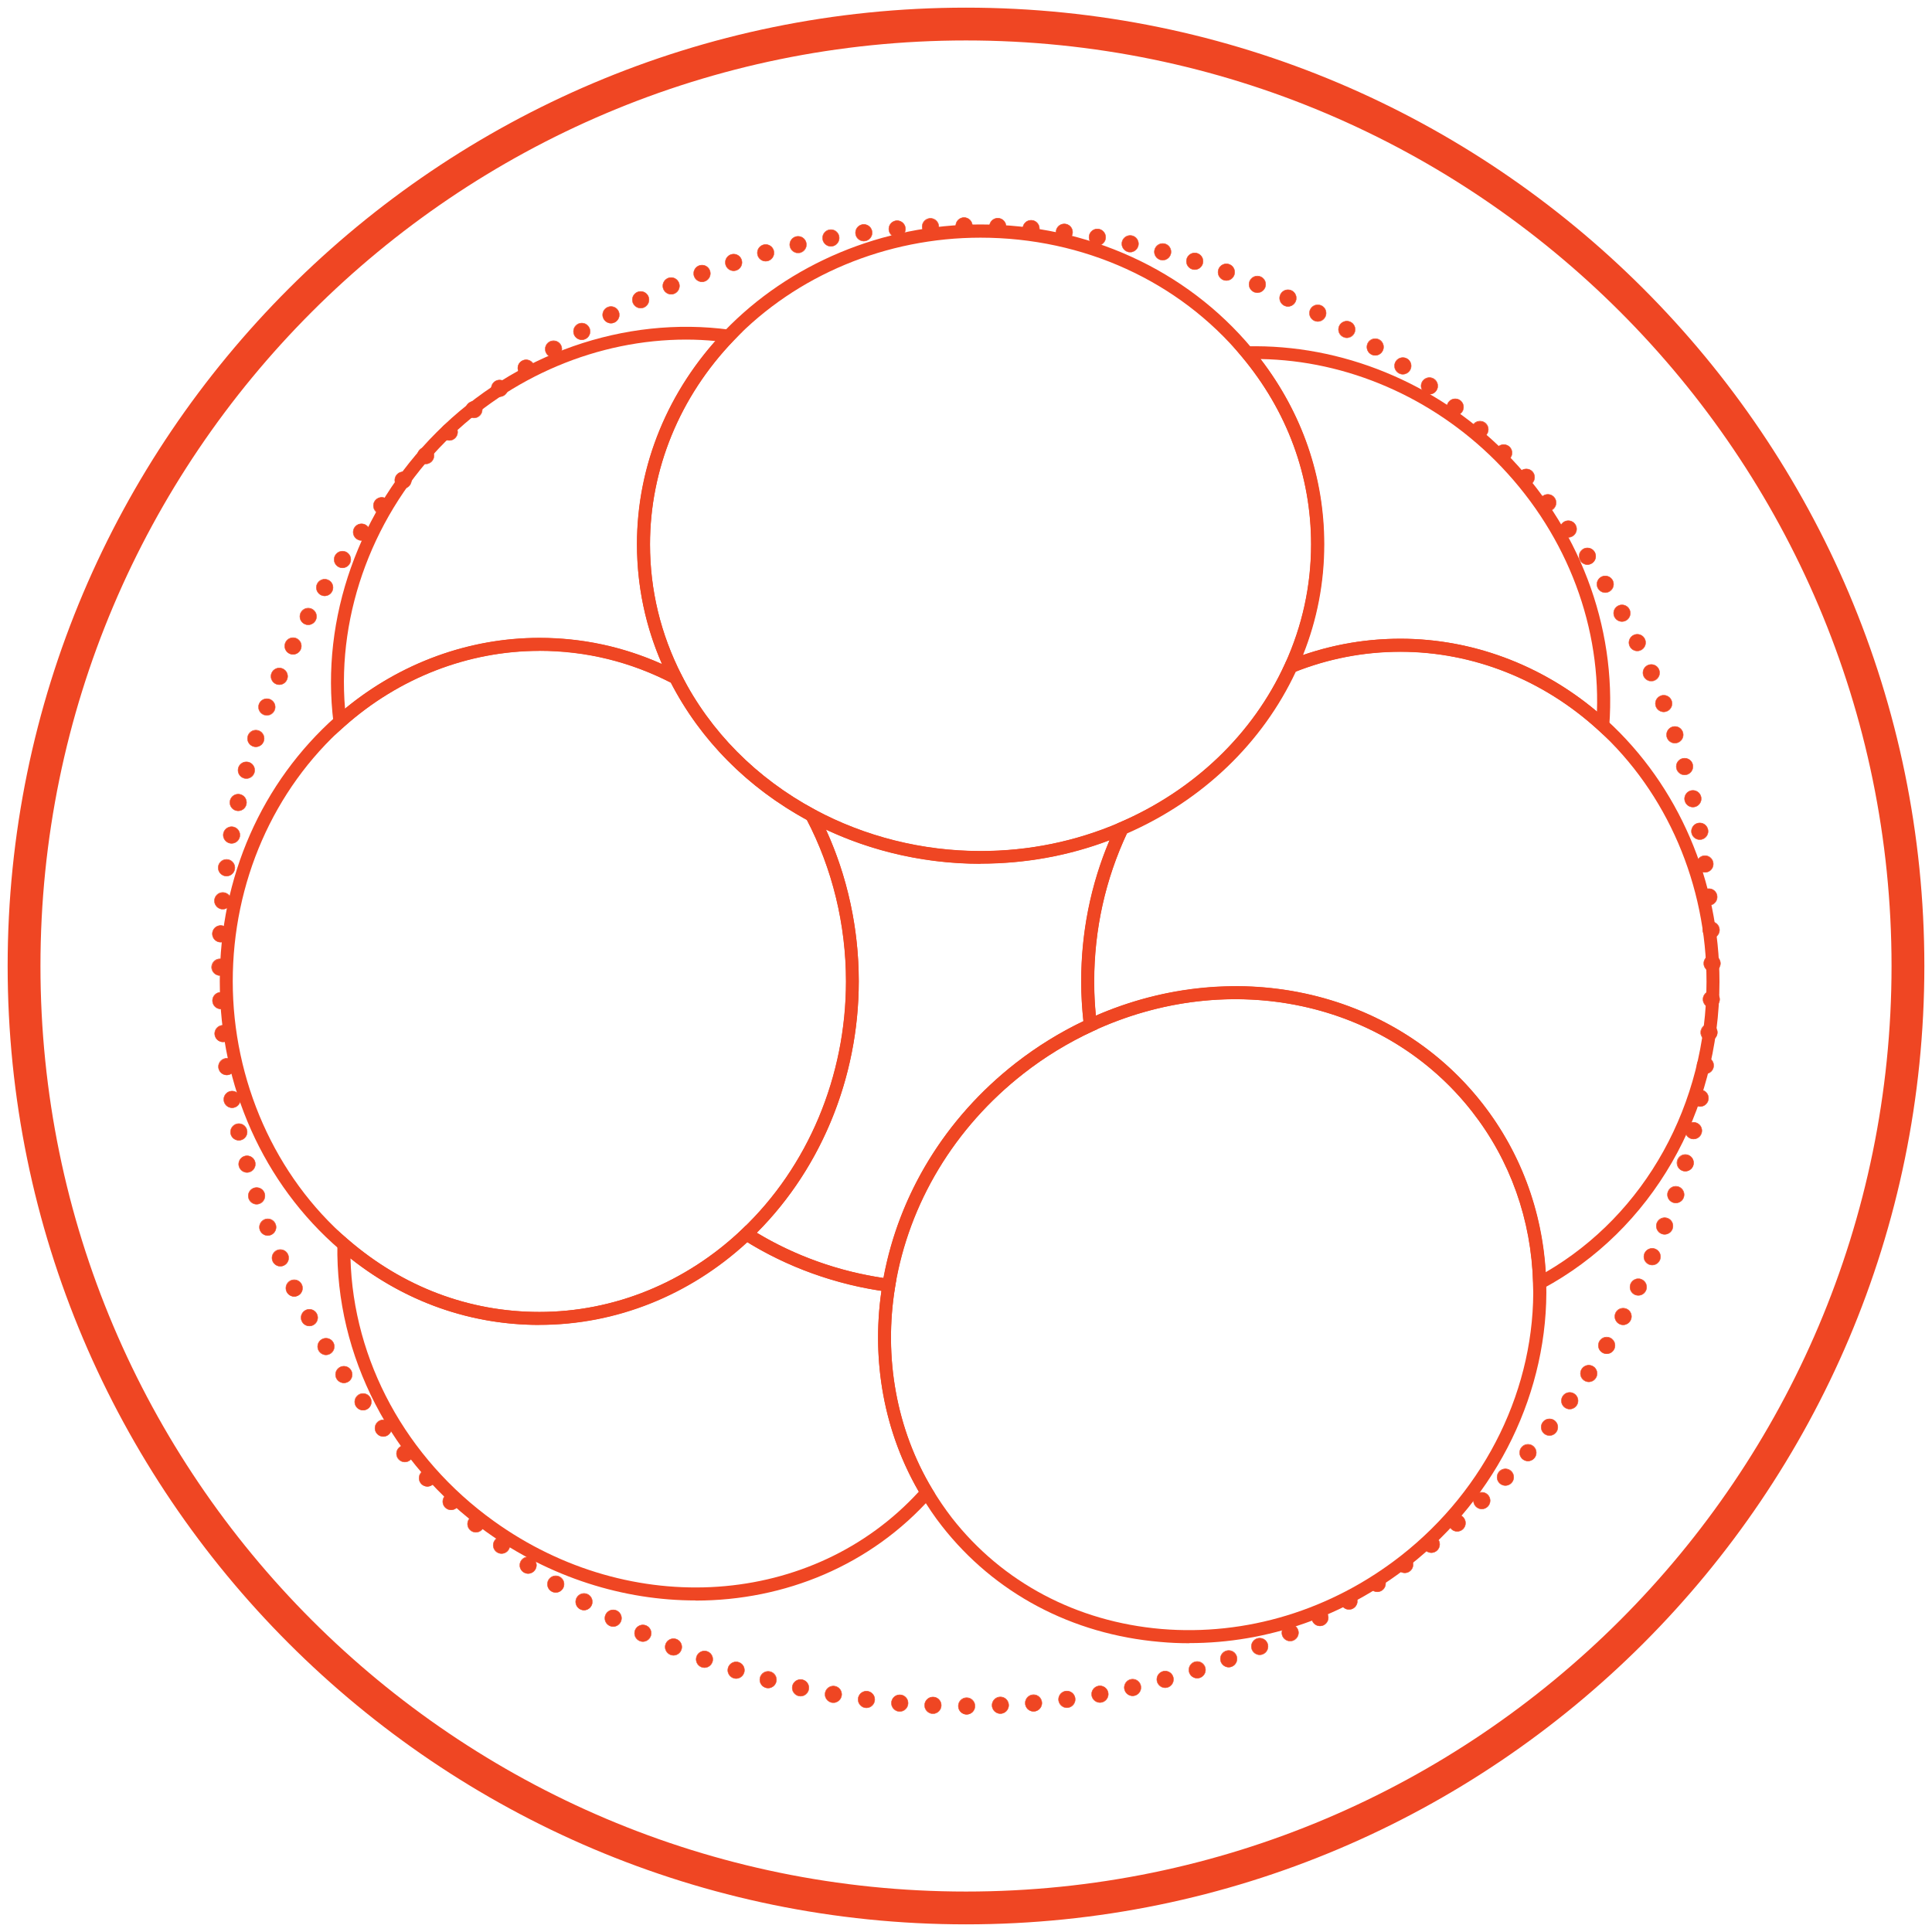
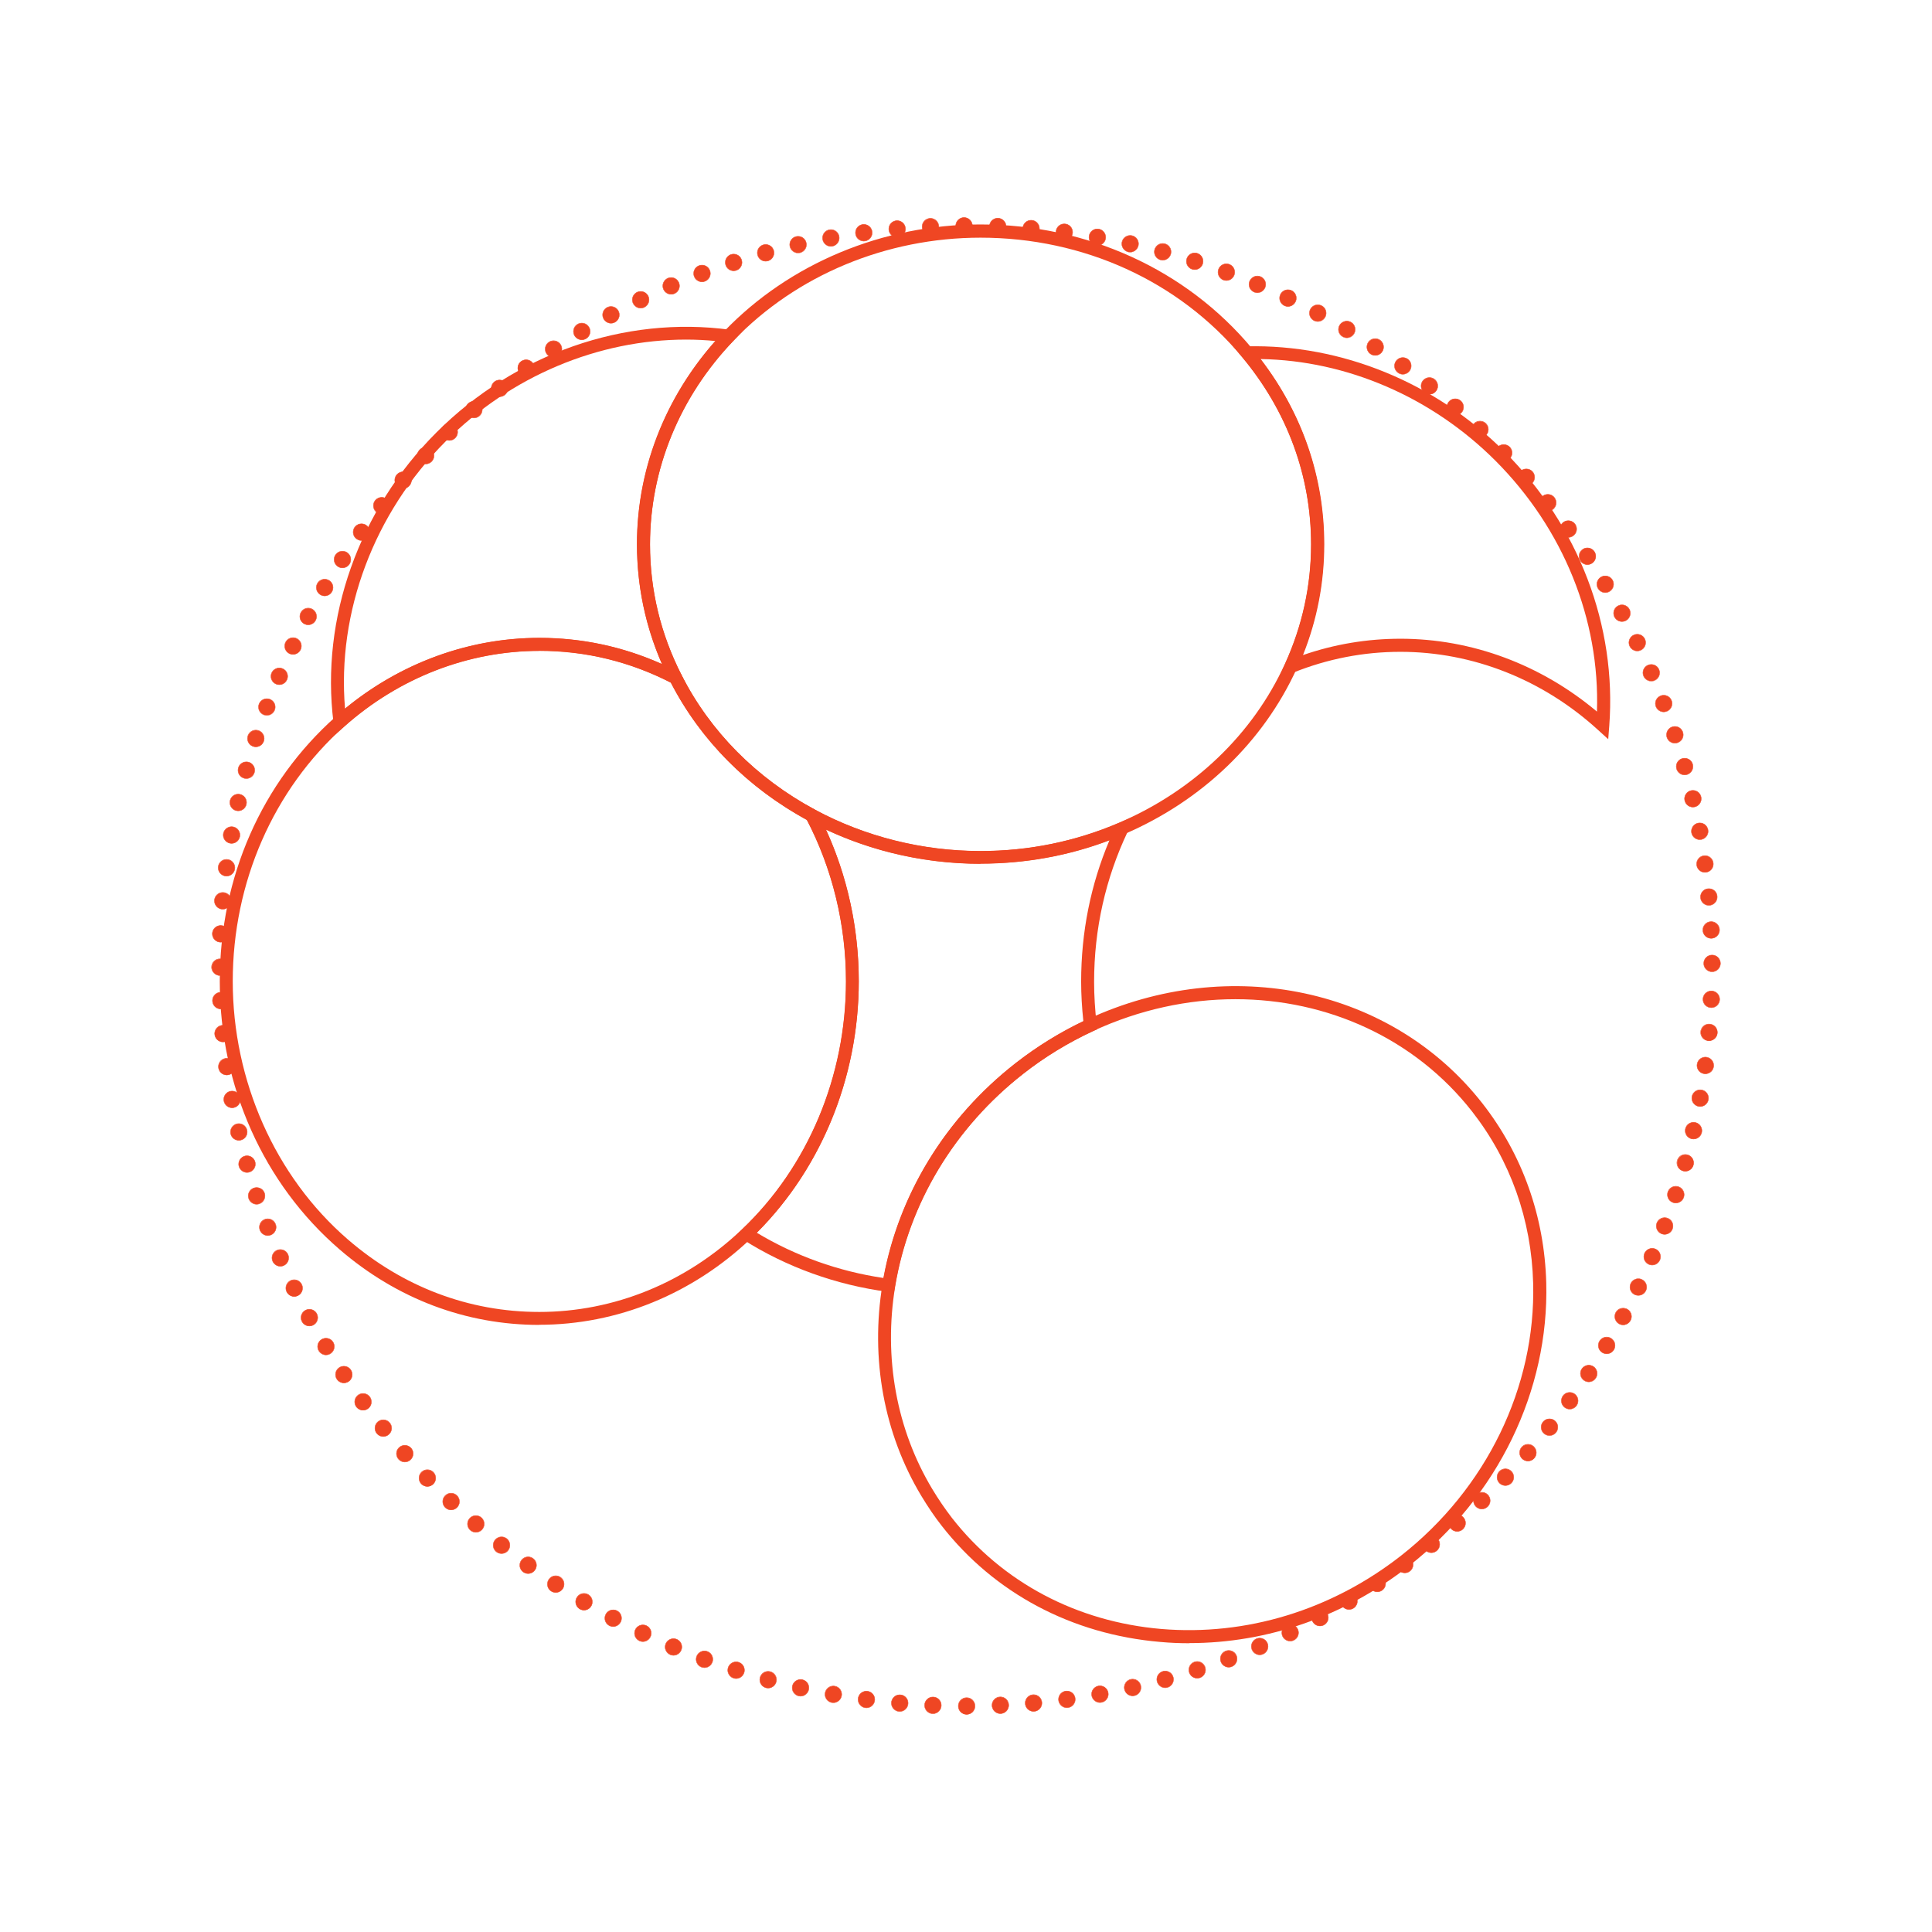
<svg xmlns="http://www.w3.org/2000/svg" id="Layer_1" data-name="Layer 1" viewBox="0 0 149 149">
  <defs>
    <style>
      .cls-1 {
        fill: #ef4623;
      }
    </style>
  </defs>
-   <path class="cls-1" d="M74.5,148.41C33.75,148.41.59,115.25.59,74.5S33.75.59,74.5.59s73.91,33.15,73.91,73.91-33.15,73.91-73.91,73.91ZM74.5,3.12C35.14,3.12,3.12,35.14,3.12,74.5s32.02,71.38,71.38,71.38,71.38-32.02,71.38-71.38S113.86,3.12,74.5,3.12Z" />
  <g>
    <path class="cls-1" d="M131.98,76.43c.36,0,.64.29.64.64s-.29.64-.64.64-.64-.29-.64-.64.29-.64.64-.64ZM131.81,78.98c.36,0,.64.29.64.64s-.29.64-.64.64-.64-.29-.64-.64.29-.64.64-.64ZM131.52,81.53c.36,0,.64.29.64.64s-.29.64-.64.64-.64-.29-.64-.64.29-.64.64-.64ZM131.12,84.06c.36,0,.64.29.64.64s-.29.64-.64.64-.64-.29-.64-.64.29-.64.64-.64ZM130.61,86.56c.36,0,.64.29.64.64s-.29.64-.64.64-.64-.29-.64-.64.29-.64.64-.64ZM129.98,89.05c.36,0,.64.29.64.64s-.29.64-.64.64-.64-.29-.64-.64.29-.64.64-.64ZM129.24,91.5c.36,0,.64.29.64.64s-.29.64-.64.64-.64-.29-.64-.64.29-.64.64-.64ZM128.38,93.92c.36,0,.64.29.64.64s-.29.64-.64.64-.64-.29-.64-.64.29-.64.64-.64ZM127.42,96.28c.36,0,.64.29.64.64s-.29.64-.64.64-.64-.29-.64-.64.29-.64.64-.64ZM126.35,98.62c.36,0,.64.29.64.64s-.29.64-.64.64-.64-.29-.64-.64.29-.64.64-.64ZM125.18,100.9c.36,0,.64.29.64.64s-.29.64-.64.64-.64-.29-.64-.64.29-.64.64-.64ZM123.91,103.13c.36,0,.64.29.64.64s-.29.64-.64.64-.64-.29-.64-.64.29-.64.64-.64ZM122.53,105.29c.36,0,.64.29.64.64s-.29.64-.64.64-.64-.29-.64-.64.29-.64.64-.64ZM121.06,107.39c.36,0,.64.29.64.64s-.29.64-.64.64-.64-.29-.64-.64.29-.64.64-.64ZM119.5,109.43c.36,0,.64.29.64.64s-.29.64-.64.64-.64-.29-.64-.64.29-.64.64-.64ZM117.84,111.4c.36,0,.64.29.64.64s-.29.64-.64.64-.64-.29-.64-.64.29-.64.64-.64ZM116.1,113.29c.36,0,.64.29.64.64s-.29.64-.64.64-.64-.29-.64-.64.29-.64.64-.64ZM114.28,115.1c.36,0,.64.29.64.64s-.29.64-.64.64-.64-.29-.64-.64.29-.64.64-.64ZM112.38,116.82c.36,0,.64.29.64.64s-.29.64-.64.64-.64-.29-.64-.64.29-.64.64-.64ZM110.39,118.47c.36,0,.64.29.64.64s-.29.64-.64.64-.64-.29-.64-.64.29-.64.64-.64ZM108.34,120.02c.36,0,.64.29.64.64s-.29.64-.64.64-.64-.29-.64-.64.29-.64.64-.64ZM106.22,121.48c.36,0,.64.29.64.64s-.29.64-.64.64-.64-.29-.64-.64.29-.64.64-.64ZM104.04,122.85c.36,0,.64.29.64.64s-.29.64-.64.64-.64-.29-.64-.64.29-.64.64-.64ZM101.8,124.12c.36,0,.64.29.64.64s-.29.64-.64.64-.64-.29-.64-.64.29-.64.64-.64ZM99.5,125.28c.36,0,.64.29.64.64s-.29.64-.64.64-.64-.29-.64-.64.29-.64.64-.64ZM97.15,126.34c.36,0,.64.29.64.64s-.29.64-.64.64-.64-.29-.64-.64.29-.64.64-.64ZM94.76,127.3c.36,0,.64.29.64.64s-.29.64-.64.64-.64-.29-.64-.64.29-.64.64-.64ZM92.33,128.15c.36,0,.64.29.64.64s-.29.64-.64.64-.64-.29-.64-.64.29-.64.64-.64ZM89.86,128.88c.36,0,.64.29.64.64s-.29.64-.64.64-.64-.29-.64-.64.29-.64.64-.64ZM87.35,129.51c.36,0,.64.29.64.64s-.29.64-.64.64-.64-.29-.64-.64.29-.64.64-.64ZM84.83,130.02c.36,0,.64.29.64.64s-.29.64-.64.64-.64-.29-.64-.64.29-.64.64-.64ZM82.28,130.42c.36,0,.64.29.64.64s-.29.64-.64.64-.64-.29-.64-.64.29-.64.64-.64ZM79.71,130.71c.36,0,.64.29.64.64s-.29.64-.64.64-.64-.29-.64-.64.29-.64.64-.64ZM77.15,130.88c.36,0,.64.29.64.64s-.29.64-.64.64-.64-.29-.64-.64.29-.64.64-.64ZM74.55,130.94c.36,0,.64.29.64.64s-.29.64-.64.64-.64-.29-.64-.64.29-.64.64-.64ZM71.95,130.88c.36,0,.64.29.64.64s-.29.64-.64.64-.64-.29-.64-.64.29-.64.64-.64ZM69.39,130.71c.36,0,.64.29.64.64s-.29.64-.64.64-.64-.29-.64-.64.29-.64.64-.64ZM66.82,130.43c.36,0,.64.29.64.64s-.29.64-.64.64-.64-.29-.64-.64.29-.64.64-.64ZM64.27,130.04c.36,0,.64.29.64.64s-.29.64-.64.64-.64-.29-.64-.64.29-.64.64-.64ZM61.74,129.53c.36,0,.64.29.64.64s-.29.64-.64.64-.64-.29-.64-.64.29-.64.64-.64ZM59.24,128.91c.36,0,.64.29.64.64s-.29.64-.64.64-.64-.29-.64-.64.29-.64.64-.64ZM56.77,128.17c.36,0,.64.29.64.64s-.29.64-.64.64-.64-.29-.64-.64.29-.64.64-.64ZM54.33,127.33c.36,0,.64.29.64.64s-.29.64-.64.64-.64-.29-.64-.64.29-.64.64-.64ZM51.94,126.38c.36,0,.64.29.64.64s-.29.64-.64.64-.64-.29-.64-.64.29-.64.64-.64ZM49.58,125.32c.36,0,.64.29.64.64s-.29.64-.64.64-.64-.29-.64-.64.29-.64.64-.64ZM47.29,124.16c.36,0,.64.29.64.64s-.29.64-.64.64-.64-.29-.64-.64.29-.64.64-.64ZM45.04,122.9c.36,0,.64.29.64.64s-.29.64-.64.64-.64-.29-.64-.64.29-.64.64-.64ZM42.86,121.54c.36,0,.64.29.64.64s-.29.64-.64.64-.64-.29-.64-.64.29-.64.64-.64ZM40.73,120.08c.36,0,.64.29.64.64s-.29.64-.64.64-.64-.29-.64-.64.29-.64.64-.64ZM38.68,118.53c.36,0,.64.29.64.64s-.29.64-.64.64-.64-.29-.64-.64.29-.64.64-.64ZM36.7,116.89c.36,0,.64.29.64.64s-.29.64-.64.64-.64-.29-.64-.64.29-.64.64-.64ZM34.79,115.17c.36,0,.64.29.64.64s-.29.64-.64.64-.64-.29-.64-.64.29-.64.64-.64ZM32.96,113.36c.36,0,.64.29.64.64s-.29.64-.64.64-.64-.29-.64-.64.29-.64.64-.64ZM31.22,111.47c.36,0,.64.29.64.64s-.29.64-.64.64-.64-.29-.64-.64.29-.64.64-.64ZM29.56,109.51c.36,0,.64.29.64.64s-.29.64-.64.64-.64-.29-.64-.64.29-.64.64-.64ZM28,107.48c.36,0,.64.29.64.64s-.29.64-.64.64-.64-.29-.64-.64.29-.64.64-.64ZM26.52,105.37c.36,0,.64.29.64.64s-.29.64-.64.64-.64-.29-.64-.64.29-.64.64-.64ZM25.14,103.21c.36,0,.64.29.64.64s-.29.64-.64.64-.64-.29-.64-.64.29-.64.64-.64ZM23.86,100.98c.36,0,.64.29.64.64s-.29.64-.64.64-.64-.29-.64-.64.29-.64.64-.64ZM22.69,98.71c.36,0,.64.29.64.64s-.29.64-.64.64-.64-.29-.64-.64.29-.64.64-.64ZM21.62,96.38c.36,0,.64.29.64.64s-.29.64-.64.64-.64-.29-.64-.64.29-.64.64-.64ZM20.65,94.01c.36,0,.64.29.64.64s-.29.64-.64.64-.64-.29-.64-.64.29-.64.64-.64ZM19.79,91.59c.36,0,.64.29.64.64s-.29.64-.64.64-.64-.29-.64-.64.29-.64.64-.64ZM19.05,89.14c.36,0,.64.29.64.64s-.29.64-.64.64-.64-.29-.64-.64.29-.64.64-.64ZM18.42,86.66c.36,0,.64.29.64.64s-.29.64-.64.64-.64-.29-.64-.64.29-.64.64-.64ZM17.9,84.15c.36,0,.64.29.64.64s-.29.64-.64.64-.64-.29-.64-.64.29-.64.64-.64ZM17.49,81.63c.36,0,.64.29.64.64s-.29.64-.64.64-.64-.29-.64-.64.29-.64.64-.64ZM17.2,79.08c.36,0,.64.29.64.64s-.29.64-.64.64-.64-.29-.64-.64.29-.64.64-.64ZM17.03,76.53c.36,0,.64.29.64.64s-.29.64-.64.64-.64-.29-.64-.64.29-.64.64-.64ZM16.97,73.96c.36,0,.64.29.64.64s-.29.64-.64.64-.64-.29-.64-.64.29-.64.64-.64ZM17.02,71.38c.36,0,.64.29.64.64s-.29.64-.64.64-.64-.29-.64-.64.29-.64.64-.64ZM17.18,68.84c.36,0,.64.29.64.64s-.29.64-.64.64-.64-.29-.64-.64.29-.64.64-.64ZM17.47,66.29c.36,0,.64.29.64.64s-.29.64-.64.64-.64-.29-.64-.64.29-.64.64-.64ZM17.86,63.76c.36,0,.64.29.64.64s-.29.64-.64.64-.64-.29-.64-.64.29-.64.64-.64ZM18.37,61.25c.36,0,.64.29.64.64s-.29.64-.64.64-.64-.29-.64-.64.29-.64.64-.64ZM19,58.76c.36,0,.64.29.64.64s-.29.64-.64.64-.64-.29-.64-.64.29-.64.64-.64ZM19.73,56.32c.36,0,.64.29.64.64s-.29.64-.64.64-.64-.29-.64-.64.29-.64.64-.64ZM20.58,53.89c.36,0,.64.29.64.64s-.29.64-.64.64-.64-.29-.64-.64.29-.64.64-.64ZM21.54,51.52c.36,0,.64.29.64.64s-.29.64-.64.64-.64-.29-.64-.64.29-.64.64-.64ZM22.6,49.19c.36,0,.64.29.64.64s-.29.64-.64.64-.64-.29-.64-.64.29-.64.64-.64ZM23.77,46.91c.36,0,.64.29.64.64s-.29.64-.64.64-.64-.29-.64-.64.29-.64.64-.64ZM25.04,44.68c.36,0,.64.29.64.64s-.29.64-.64.64-.64-.29-.64-.64.29-.64.64-.64ZM26.41,42.51c.36,0,.64.29.64.64s-.29.64-.64.64-.64-.29-.64-.64.29-.64.64-.64ZM27.88,40.4c.36,0,.64.29.64.64s-.29.64-.64.64-.64-.29-.64-.64.29-.64.64-.64ZM29.44,38.36c.36,0,.64.29.64.64s-.29.64-.64.64-.64-.29-.64-.64.29-.64.64-.64ZM31.09,36.39c.36,0,.64.29.64.64s-.29.64-.64.64-.64-.29-.64-.64.29-.64.64-.64ZM32.83,34.5c.36,0,.64.29.64.64s-.29.64-.64.64-.64-.29-.64-.64.29-.64.64-.64ZM34.65,32.69c.36,0,.64.29.64.64s-.29.64-.64.64-.64-.29-.64-.64.29-.64.64-.64ZM36.55,30.95c.36,0,.64.29.64.64s-.29.64-.64.64-.64-.29-.64-.64.29-.64.64-.64ZM38.53,29.31c.36,0,.64.29.64.64s-.29.64-.64.64-.64-.29-.64-.64.29-.64.64-.64ZM40.57,27.75c.36,0,.64.29.64.64s-.29.64-.64.64-.64-.29-.64-.64.29-.64.64-.64ZM42.69,26.29c.36,0,.64.29.64.64s-.29.64-.64.64-.64-.29-.64-.64.29-.64.64-.64ZM44.87,24.92c.36,0,.64.29.64.64s-.29.64-.64.64-.64-.29-.64-.64.29-.64.64-.64ZM47.12,23.65c.36,0,.64.29.64.64s-.29.64-.64.64-.64-.29-.64-.64.29-.64.64-.64ZM49.41,22.48c.36,0,.64.29.64.64s-.29.64-.64.64-.64-.29-.64-.64.29-.64.64-.64ZM51.76,21.41c.36,0,.64.29.64.64s-.29.64-.64.64-.64-.29-.64-.64.29-.64.64-.64ZM54.14,20.45c.36,0,.64.29.64.64s-.29.64-.64.64-.64-.29-.64-.64.29-.64.64-.64ZM56.58,19.6c.36,0,.64.29.64.64s-.29.64-.64.64-.64-.29-.64-.64.29-.64.64-.64ZM59.05,18.86c.36,0,.64.29.64.64s-.29.64-.64.64-.64-.29-.64-.64.29-.64.64-.64ZM61.55,18.23c.36,0,.64.29.64.64s-.29.64-.64.64-.64-.29-.64-.64.29-.64.64-.64ZM64.08,17.72c.36,0,.64.29.64.64s-.29.64-.64.64-.64-.29-.64-.64.29-.64.64-.64ZM66.62,17.31c.36,0,.64.29.64.64s-.29.64-.64.64-.64-.29-.64-.64.29-.64.64-.64ZM69.19,17.02c.36,0,.64.29.64.64s-.29.64-.64.64-.64-.29-.64-.64.29-.64.64-.64ZM71.76,16.85c.36,0,.64.29.64.64s-.29.64-.64.64-.64-.29-.64-.64.29-.64.64-.64ZM74.35,16.78c.36,0,.64.29.64.64s-.29.64-.64.64-.64-.29-.64-.64.29-.64.64-.64ZM76.95,16.83c.36,0,.64.29.64.64s-.29.64-.64.64-.64-.29-.64-.64.29-.64.64-.64ZM79.52,16.99c.36,0,.64.29.64.64s-.29.64-.64.64-.64-.29-.64-.64.29-.64.64-.64ZM82.08,17.27c.36,0,.64.29.64.64s-.29.64-.64.64-.64-.29-.64-.64.29-.64.64-.64ZM84.63,17.66c.36,0,.64.29.64.64s-.29.64-.64.64-.64-.29-.64-.64.29-.64.64-.64ZM87.16,18.17c.36,0,.64.29.64.64s-.29.64-.64.64-.64-.29-.64-.64.29-.64.64-.64ZM89.67,18.79c.36,0,.64.29.64.64s-.29.64-.64.64-.64-.29-.64-.64.29-.64.64-.64ZM92.14,19.51c.36,0,.64.29.64.64s-.29.64-.64.64-.64-.29-.64-.64.29-.64.64-.64ZM94.58,20.35c.36,0,.64.29.64.64s-.29.64-.64.64-.64-.29-.64-.64.29-.64.64-.64ZM96.97,21.3c.36,0,.64.29.64.64s-.29.64-.64.64-.64-.29-.64-.64.29-.64.64-.64ZM99.33,22.35c.36,0,.64.29.64.64s-.29.64-.64.64-.64-.29-.64-.64.29-.64.64-.64ZM101.63,23.51c.36,0,.64.29.64.64s-.29.64-.64.64-.64-.29-.64-.64.29-.64.64-.64ZM103.87,24.77c.36,0,.64.29.64.64s-.29.64-.64.64-.64-.29-.64-.64.29-.64.64-.64ZM106.06,26.13c.36,0,.64.29.64.64s-.29.64-.64.64-.64-.29-.64-.64.29-.64.64-.64ZM108.19,27.58c.36,0,.64.29.64.64s-.29.64-.64.64-.64-.29-.64-.64.29-.64.64-.64ZM110.24,29.13c.36,0,.64.29.64.64s-.29.64-.64.64-.64-.29-.64-.64.29-.64.64-.64ZM112.23,30.76c.36,0,.64.29.64.64s-.29.64-.64.64-.64-.29-.64-.64.29-.64.64-.64ZM114.14,32.49c.36,0,.64.29.64.64s-.29.64-.64.64-.64-.29-.64-.64.29-.64.64-.64ZM115.97,34.29c.36,0,.64.29.64.64s-.29.64-.64.64-.64-.29-.64-.64.29-.64.64-.64ZM117.71,36.17c.36,0,.64.29.64.64s-.29.64-.64.64-.64-.29-.64-.64.29-.64.64-.64ZM119.37,38.13c.36,0,.64.29.64.64s-.29.64-.64.64-.64-.29-.64-.64.29-.64.64-.64ZM120.95,40.16c.36,0,.64.29.64.64s-.29.64-.64.64-.64-.29-.64-.64.29-.64.64-.64ZM122.43,42.26c.36,0,.64.29.64.64s-.29.64-.64.64-.64-.29-.64-.64.29-.64.64-.64ZM123.8,44.42c.36,0,.64.29.64.64s-.29.64-.64.64-.64-.29-.64-.64.29-.64.64-.64ZM125.09,46.65c.36,0,.64.29.64.64s-.29.64-.64.64-.64-.29-.64-.64.29-.64.64-.64ZM126.27,48.92c.36,0,.64.29.64.64s-.29.64-.64.64-.64-.29-.64-.64.29-.64.64-.64ZM127.35,51.25c.36,0,.64.29.64.64s-.29.64-.64.64-.64-.29-.64-.64.29-.64.64-.64ZM128.31,53.62c.36,0,.64.29.64.64s-.29.64-.64.64-.64-.29-.64-.64.29-.64.64-.64ZM129.17,56.03c.36,0,.64.29.64.64s-.29.64-.64.64-.64-.29-.64-.64.29-.64.64-.64ZM129.92,58.48c.36,0,.64.29.64.64s-.29.64-.64.64-.64-.29-.64-.64.29-.64.64-.64ZM130.56,60.96c.36,0,.64.29.64.64s-.29.64-.64.64-.64-.29-.64-.64.29-.64.64-.64ZM131.09,63.47c.36,0,.64.29.64.64s-.29.64-.64.64-.64-.29-.64-.64.29-.64.64-.64ZM131.49,66c.36,0,.64.29.64.64s-.29.64-.64.64-.64-.29-.64-.64.29-.64.64-.64ZM131.79,68.54c.36,0,.64.29.64.64s-.29.64-.64.64-.64-.29-.64-.64.29-.64.64-.64ZM131.97,71.09c.36,0,.64.29.64.64s-.29.64-.64.64-.64-.29-.64-.64.29-.64.64-.64ZM132.04,73.66c.36,0,.64.29.64.64s-.29.64-.64.64-.64-.29-.64-.64.29-.64.64-.64Z" />
    <path class="cls-1" d="M74.55,132.23c-.36,0-.66-.29-.66-.66s.3-.66.66-.66.66.29.66.66-.3.66-.66.66ZM74.55,130.95c-.35,0-.63.28-.63.62s.28.62.63.62.63-.28.63-.62-.28-.62-.63-.62ZM71.95,132.18c-.36,0-.66-.29-.66-.66s.3-.66.66-.66.66.29.66.66-.3.66-.66.66ZM71.95,130.9c-.35,0-.63.28-.63.63s.28.62.63.62.63-.28.63-.62-.28-.63-.63-.63ZM77.15,132.17c-.36,0-.66-.29-.66-.66s.3-.66.66-.66.66.29.66.66-.3.66-.66.66ZM77.15,130.89c-.35,0-.63.28-.63.63s.28.62.63.62.63-.28.63-.62-.28-.63-.63-.63ZM69.39,132.01c-.36,0-.66-.29-.66-.66s.3-.66.66-.66.66.29.66.66-.3.66-.66.66ZM69.39,130.73c-.35,0-.63.28-.63.63s.28.62.63.62.63-.28.63-.62-.28-.63-.63-.63ZM79.71,132c-.36,0-.66-.29-.66-.66s.3-.66.66-.66.66.29.66.66-.3.66-.66.66ZM79.71,130.72c-.35,0-.63.28-.63.62s.28.63.63.63.63-.28.63-.63-.28-.62-.63-.62ZM66.82,131.73c-.36,0-.66-.29-.66-.66s.3-.66.66-.66.66.29.66.66-.3.66-.66.66ZM66.82,130.45c-.35,0-.63.28-.63.63s.28.62.63.62.63-.28.63-.62-.28-.63-.63-.63ZM82.28,131.72c-.36,0-.66-.29-.66-.66s.3-.66.66-.66.66.29.66.66-.3.66-.66.66ZM82.28,130.44c-.35,0-.63.28-.63.63s.28.62.63.62.63-.28.63-.62-.28-.63-.63-.63ZM64.27,131.33c-.36,0-.66-.29-.66-.66s.3-.66.66-.66.66.29.66.66-.3.66-.66.66ZM64.27,130.05c-.35,0-.63.28-.63.63s.28.63.63.63.63-.28.63-.63-.28-.63-.63-.63ZM84.83,131.32c-.36,0-.66-.29-.66-.66s.3-.66.66-.66.66.29.66.66-.3.66-.66.66ZM84.83,130.04c-.35,0-.63.28-.63.63s.28.62.63.62.63-.28.63-.62-.28-.63-.63-.63ZM61.74,130.83c-.36,0-.66-.29-.66-.66s.3-.66.66-.66.66.29.66.66-.3.66-.66.66ZM61.74,129.55c-.35,0-.63.28-.63.63s.28.62.63.62.63-.28.63-.62-.28-.63-.63-.63ZM87.35,130.8c-.36,0-.66-.29-.66-.66s.3-.66.66-.66.66.29.66.66-.3.66-.66.66ZM87.35,129.52c-.35,0-.63.28-.63.62s.28.62.63.62.63-.28.63-.62-.28-.62-.63-.62ZM59.24,130.2c-.36,0-.66-.29-.66-.66s.3-.66.66-.66.66.29.66.66-.3.66-.66.66ZM59.24,128.92c-.35,0-.63.28-.63.62s.28.63.63.63.63-.28.63-.63-.28-.62-.63-.62ZM89.86,130.18c-.36,0-.66-.29-.66-.66s.3-.66.66-.66.66.29.66.66-.3.66-.66.66ZM89.86,128.9c-.35,0-.63.28-.63.63s.28.62.63.62.63-.28.63-.62-.28-.63-.63-.63ZM56.77,129.47c-.36,0-.66-.29-.66-.66s.3-.66.66-.66.66.29.66.66-.3.66-.66.66ZM56.77,128.19c-.35,0-.63.28-.63.63s.28.62.63.62.63-.28.63-.62-.28-.63-.63-.63ZM92.33,129.44c-.36,0-.66-.29-.66-.66s.3-.66.66-.66.66.29.66.66-.3.66-.66.66ZM92.33,128.16c-.35,0-.63.28-.63.62s.28.63.63.63.63-.28.63-.63-.28-.62-.63-.62ZM54.33,128.63c-.36,0-.66-.29-.66-.66s.3-.66.66-.66.66.29.66.66-.3.66-.66.66ZM54.33,127.35c-.35,0-.63.28-.63.62s.28.63.63.63.63-.28.63-.63-.28-.62-.63-.62ZM94.76,128.59c-.36,0-.66-.29-.66-.66s.3-.66.66-.66.66.29.66.66-.3.66-.66.66ZM94.76,127.31c-.35,0-.63.28-.63.63s.28.62.63.62.63-.28.63-.62-.28-.63-.63-.63ZM51.94,127.68c-.36,0-.66-.29-.66-.66s.3-.66.66-.66.66.29.66.66-.3.66-.66.66ZM51.94,126.4c-.35,0-.63.28-.63.63s.28.62.63.62.63-.28.63-.62-.28-.63-.63-.63ZM97.15,127.64c-.36,0-.66-.29-.66-.66s.3-.66.66-.66.66.29.66.66-.3.66-.66.66ZM97.15,126.36c-.35,0-.63.28-.63.63s.28.62.63.62.63-.28.63-.62-.28-.63-.63-.63ZM49.58,126.62c-.36,0-.66-.29-.66-.66s.3-.66.66-.66.66.29.66.66-.3.66-.66.66ZM49.58,125.34c-.35,0-.63.28-.63.63s.28.62.63.62.63-.28.63-.62-.28-.63-.63-.63ZM99.5,126.58c-.36,0-.66-.29-.66-.66s.3-.66.66-.66.66.29.66.66-.3.66-.66.66ZM99.5,125.3c-.35,0-.63.28-.63.62s.28.63.63.63.63-.28.63-.63-.28-.62-.63-.62ZM47.29,125.46c-.36,0-.66-.29-.66-.66s.3-.66.66-.66.66.29.66.66-.3.66-.66.66ZM47.29,124.18c-.35,0-.63.28-.63.62s.28.62.63.62.63-.28.63-.62-.28-.62-.63-.62ZM101.8,125.41c-.36,0-.66-.29-.66-.66s.3-.66.66-.66.66.29.66.66-.3.66-.66.66ZM101.8,124.13c-.35,0-.63.28-.63.62s.28.63.63.63.63-.28.63-.63-.28-.62-.63-.62ZM45.04,124.19c-.36,0-.66-.29-.66-.66s.3-.66.66-.66.66.29.66.66-.3.66-.66.66ZM45.04,122.91c-.35,0-.63.28-.63.62s.28.62.63.62.63-.28.63-.62-.28-.62-.63-.62ZM104.04,124.14c-.36,0-.66-.29-.66-.66s.29-.66.66-.66.66.29.66.66-.3.66-.66.66ZM104.04,122.86c-.35,0-.63.28-.63.62s.28.63.63.63.63-.28.63-.63-.28-.62-.63-.62ZM42.86,122.83c-.36,0-.66-.29-.66-.66s.3-.66.66-.66.66.29.66.66-.3.66-.66.66ZM42.86,121.55c-.35,0-.63.28-.63.62s.28.63.63.63.63-.28.63-.63-.28-.62-.63-.62ZM106.22,122.78c-.36,0-.66-.29-.66-.66s.29-.66.66-.66.66.29.66.66-.3.66-.66.66ZM106.22,121.5c-.35,0-.63.28-.63.62s.28.62.63.62.63-.28.63-.62-.28-.62-.63-.62ZM40.73,121.37c-.36,0-.66-.29-.66-.66s.3-.66.66-.66.66.29.66.66-.3.66-.66.66ZM40.73,120.09c-.35,0-.63.28-.63.62s.28.63.63.63.63-.28.63-.63-.28-.62-.63-.62ZM108.34,121.32c-.36,0-.66-.29-.66-.66s.3-.66.66-.66.66.29.66.66-.3.66-.66.66ZM108.34,120.04c-.35,0-.63.28-.63.62s.28.62.63.62.63-.28.63-.62-.28-.62-.63-.62ZM38.68,119.83c-.36,0-.66-.29-.66-.66s.3-.66.66-.66.66.29.66.66-.3.66-.66.66ZM38.68,118.54c-.35,0-.63.28-.63.63s.28.62.63.62.63-.28.63-.62-.28-.63-.63-.63ZM110.39,119.76c-.36,0-.66-.29-.66-.66s.29-.66.66-.66.66.29.66.66-.3.66-.66.66ZM110.39,118.48c-.35,0-.63.28-.63.63s.28.62.63.62.63-.28.63-.62-.28-.63-.63-.63ZM36.7,118.19c-.36,0-.66-.29-.66-.66s.3-.66.66-.66.66.29.66.66-.3.66-.66.66ZM36.7,116.91c-.35,0-.63.28-.63.62s.28.63.63.63.63-.28.63-.63-.28-.62-.63-.62ZM112.38,118.12c-.36,0-.66-.29-.66-.66s.3-.66.66-.66.66.29.66.66-.29.66-.66.66ZM112.38,116.84c-.35,0-.63.28-.63.62s.28.62.63.62.63-.28.63-.62-.28-.62-.63-.62ZM34.79,116.46c-.36,0-.66-.29-.66-.66s.3-.66.66-.66.66.29.66.66-.3.66-.66.66ZM34.79,115.18c-.35,0-.63.28-.63.62s.28.63.63.63.63-.28.63-.63-.28-.62-.63-.62ZM114.28,116.39c-.36,0-.66-.29-.66-.66s.3-.66.66-.66.66.29.66.66-.3.66-.66.66ZM114.28,115.11c-.35,0-.63.28-.63.63s.28.62.63.62.63-.28.63-.62-.28-.63-.63-.63ZM32.96,114.65c-.36,0-.66-.29-.66-.66s.3-.66.66-.66.66.29.66.66-.3.66-.66.66ZM32.96,113.37c-.35,0-.63.28-.63.62s.28.62.63.62.63-.28.63-.62-.28-.62-.63-.62ZM116.1,114.58c-.36,0-.66-.29-.66-.66s.3-.66.66-.66.66.29.66.66-.3.66-.66.66ZM116.1,113.3c-.35,0-.63.28-.63.62s.28.63.63.63.63-.28.63-.63-.28-.62-.63-.62ZM31.22,112.77c-.36,0-.66-.29-.66-.66s.3-.66.66-.66.66.29.66.66-.3.66-.66.66ZM31.22,111.49c-.35,0-.63.28-.63.63s.28.62.63.62.63-.28.63-.62-.28-.63-.63-.63ZM117.84,112.69c-.36,0-.66-.29-.66-.66s.3-.66.66-.66.66.29.66.66-.3.66-.66.66ZM117.84,111.41c-.35,0-.63.28-.63.62s.28.62.63.62.63-.28.63-.62-.28-.62-.63-.62ZM29.56,110.8c-.36,0-.66-.29-.66-.66s.3-.66.66-.66.66.29.66.66-.3.66-.66.66ZM29.56,109.52c-.35,0-.63.28-.63.62s.28.63.63.63.63-.28.63-.63-.28-.62-.63-.62ZM119.5,110.73c-.36,0-.66-.29-.66-.66s.3-.66.66-.66.66.29.66.66-.3.66-.66.66ZM119.5,109.45c-.35,0-.63.28-.63.63s.28.62.63.62.63-.28.63-.62-.28-.63-.63-.63ZM28,108.77c-.36,0-.66-.29-.66-.66s.3-.66.66-.66.66.29.66.66-.3.66-.66.66ZM28,107.49c-.35,0-.63.28-.63.62s.28.62.63.62.63-.28.63-.62-.28-.62-.63-.62ZM121.06,108.69c-.36,0-.66-.29-.66-.66s.3-.66.66-.66.66.29.66.66-.3.66-.66.66ZM121.06,107.41c-.35,0-.63.28-.63.62s.28.63.63.63.63-.28.63-.63-.28-.62-.63-.62ZM26.52,106.67c-.36,0-.66-.29-.66-.66s.3-.66.66-.66.66.29.66.66-.29.66-.66.66ZM26.52,105.39c-.35,0-.63.28-.63.62s.28.62.63.62.63-.28.63-.62-.28-.62-.63-.62ZM122.53,106.59c-.36,0-.66-.29-.66-.66s.3-.66.66-.66.66.29.66.66-.3.66-.66.66ZM122.53,105.31c-.35,0-.63.28-.63.63s.28.62.63.62.63-.28.63-.62-.28-.63-.63-.63ZM25.14,104.51c-.36,0-.66-.29-.66-.66s.3-.66.66-.66.66.29.66.66-.3.66-.66.66ZM25.14,103.23c-.35,0-.63.28-.63.63s.28.62.63.62.63-.28.63-.62-.28-.63-.63-.63ZM123.91,104.42c-.36,0-.66-.29-.66-.66s.3-.66.66-.66.66.29.66.66-.29.66-.66.66ZM123.91,103.14c-.35,0-.63.28-.63.62s.28.63.63.63.63-.28.63-.63-.28-.62-.63-.62ZM23.86,102.28c-.36,0-.66-.29-.66-.66s.3-.66.66-.66.66.29.66.66-.3.66-.66.66ZM23.86,101c-.35,0-.63.28-.63.62s.28.62.63.62.63-.28.63-.62-.28-.62-.63-.62ZM125.18,102.19c-.36,0-.66-.29-.66-.66s.29-.66.66-.66.66.29.66.66-.3.66-.66.66ZM125.18,100.91c-.35,0-.63.28-.63.63s.28.62.63.62.63-.28.63-.62-.28-.63-.63-.63ZM22.69,100c-.36,0-.66-.29-.66-.66s.3-.66.66-.66.66.29.66.66-.3.66-.66.66ZM22.69,98.72c-.35,0-.63.28-.63.62s.28.62.63.62.63-.28.63-.62-.28-.62-.63-.62ZM126.35,99.92c-.36,0-.66-.29-.66-.66s.3-.66.66-.66.66.29.66.66-.3.66-.66.66ZM126.35,98.63c-.35,0-.63.28-.63.62s.28.63.63.63.63-.28.63-.63-.28-.62-.63-.62ZM21.62,97.67c-.36,0-.66-.29-.66-.66s.3-.66.66-.66.66.29.66.66-.3.66-.66.66ZM21.62,96.39c-.35,0-.63.28-.63.63s.28.62.63.62.63-.28.63-.62-.28-.63-.63-.63ZM127.42,97.58c-.36,0-.66-.29-.66-.66s.3-.66.66-.66.66.29.66.66-.3.66-.66.66ZM127.42,96.3c-.35,0-.63.28-.63.62s.28.63.63.63.63-.28.63-.63-.28-.62-.63-.62ZM20.65,95.3c-.36,0-.66-.29-.66-.66s.3-.66.66-.66.66.29.66.66-.3.66-.66.66ZM20.65,94.02c-.35,0-.63.28-.63.62s.28.63.63.63.63-.28.63-.63-.28-.62-.63-.62ZM128.38,95.21c-.36,0-.66-.29-.66-.66s.3-.66.66-.66.66.29.66.66-.3.66-.66.66ZM128.38,93.93c-.35,0-.63.28-.63.63s.28.62.63.62.63-.28.63-.62-.28-.63-.63-.63ZM19.79,92.89c-.36,0-.66-.29-.66-.66s.3-.66.66-.66.66.29.66.66-.3.66-.66.66ZM19.79,91.61c-.35,0-.63.28-.63.63s.28.62.63.62.63-.28.63-.62-.28-.63-.63-.63ZM129.24,92.79c-.36,0-.66-.29-.66-.66s.3-.66.66-.66.66.29.66.66-.29.66-.66.66ZM129.24,91.51c-.35,0-.63.28-.63.62s.28.63.63.63.63-.28.63-.63-.28-.62-.63-.62ZM19.05,90.44c-.36,0-.66-.29-.66-.66s.3-.66.66-.66.66.29.66.66-.3.66-.66.66ZM19.05,89.16c-.35,0-.63.28-.63.63s.28.62.63.62.63-.28.63-.62-.28-.63-.63-.63ZM129.97,90.34c-.36,0-.66-.29-.66-.66s.3-.66.66-.66.66.29.66.66-.3.66-.66.66ZM129.97,89.06c-.35,0-.63.28-.63.62s.28.62.63.62.63-.28.63-.62-.28-.62-.63-.62ZM18.42,87.96c-.36,0-.66-.29-.66-.66s.3-.66.66-.66.66.29.66.66-.3.66-.66.66ZM18.42,86.67c-.35,0-.63.28-.63.62s.28.63.63.63.63-.28.63-.63-.28-.62-.63-.62ZM130.61,87.86c-.36,0-.66-.29-.66-.66s.3-.66.66-.66.66.29.66.66-.3.66-.66.66ZM130.61,86.58c-.35,0-.63.28-.63.62s.28.62.63.62.63-.28.63-.62-.28-.62-.63-.62ZM17.9,85.45c-.36,0-.66-.29-.66-.66s.3-.66.66-.66.66.29.66.66-.3.66-.66.66ZM17.9,84.17c-.35,0-.63.28-.63.62s.28.62.63.62.63-.28.63-.62-.28-.62-.63-.62ZM131.12,85.35c-.36,0-.66-.29-.66-.66s.3-.66.66-.66.66.29.66.66-.3.66-.66.66ZM131.12,84.07c-.35,0-.63.28-.63.63s.28.62.63.62.63-.28.63-.62-.28-.63-.63-.63ZM17.49,82.92c-.36,0-.66-.29-.66-.66s.3-.66.66-.66.66.29.66.66-.3.66-.66.66ZM17.49,81.64c-.35,0-.63.28-.63.62s.28.63.63.63.63-.28.63-.63-.28-.62-.63-.62ZM131.52,82.83c-.36,0-.66-.29-.66-.66s.3-.66.66-.66.66.29.66.66-.3.66-.66.66ZM131.52,81.54c-.35,0-.63.28-.63.62s.28.63.63.63.63-.28.63-.63-.28-.62-.63-.62ZM17.2,80.37c-.36,0-.66-.29-.66-.66s.3-.66.66-.66.66.29.66.66-.3.66-.66.66ZM17.2,79.09c-.35,0-.63.28-.63.62s.28.62.63.62.63-.28.63-.62-.28-.62-.63-.62ZM131.8,80.28c-.36,0-.66-.29-.66-.66s.3-.66.66-.66.66.29.66.66-.3.66-.66.66ZM131.8,78.99c-.35,0-.63.28-.63.62s.28.62.63.62.63-.28.63-.62-.28-.62-.63-.62ZM17.03,77.83c-.36,0-.66-.29-.66-.66s.3-.66.66-.66.66.29.66.66-.3.66-.66.66ZM17.03,76.55c-.35,0-.63.28-.63.62s.28.62.63.62.63-.28.63-.62-.28-.62-.63-.62ZM131.98,77.73c-.36,0-.66-.29-.66-.66s.3-.66.66-.66.66.29.66.66-.29.66-.66.66ZM131.98,76.45c-.35,0-.63.28-.63.62s.28.63.63.63.63-.28.63-.63-.28-.62-.63-.62ZM16.96,75.25c-.36,0-.66-.29-.66-.66s.3-.66.66-.66.66.29.66.66-.3.66-.66.66ZM16.96,73.97c-.35,0-.63.28-.63.63s.28.63.63.63.63-.28.63-.63-.28-.63-.63-.63ZM132.04,74.96c-.36,0-.66-.29-.66-.66s.3-.66.66-.66.66.29.66.66-.3.66-.66.66ZM132.04,73.68c-.35,0-.63.28-.63.62s.28.63.63.63.63-.28.63-.63-.28-.62-.63-.62ZM17.02,72.68c-.36,0-.66-.29-.66-.66s.3-.66.66-.66.66.29.66.66-.3.66-.66.66ZM17.02,71.4c-.35,0-.63.28-.63.62s.28.62.63.62.63-.28.63-.62-.28-.62-.63-.62ZM131.97,72.38c-.36,0-.66-.29-.66-.66s.3-.66.66-.66.66.29.66.66-.3.66-.66.66ZM131.97,71.1c-.35,0-.63.28-.63.62s.28.63.63.63.63-.28.63-.63-.28-.62-.63-.62ZM17.18,70.13c-.36,0-.66-.29-.66-.66s.3-.66.66-.66.66.29.66.66-.3.66-.66.66ZM17.18,68.85c-.35,0-.63.28-.63.63s.28.62.63.62.63-.28.63-.62-.28-.63-.63-.63ZM131.79,69.84c-.36,0-.66-.29-.66-.66s.29-.66.66-.66.66.29.66.66-.3.66-.66.66ZM131.79,68.56c-.35,0-.63.28-.63.63s.28.62.63.62.63-.28.63-.62-.28-.63-.63-.63ZM17.47,67.58c-.36,0-.66-.29-.66-.66s.3-.66.66-.66.66.29.66.66-.3.66-.66.66ZM17.47,66.3c-.35,0-.63.28-.63.63s.28.62.63.62.63-.28.63-.62-.28-.63-.63-.63ZM131.49,67.29c-.36,0-.66-.29-.66-.66s.3-.66.66-.66.66.29.66.66-.29.66-.66.66ZM131.49,66.01c-.35,0-.63.28-.63.62s.28.63.63.63.63-.28.63-.63-.28-.62-.63-.62ZM17.86,65.06c-.36,0-.66-.29-.66-.66s.3-.66.66-.66.66.29.66.66-.3.66-.66.66ZM17.86,63.77c-.35,0-.63.28-.63.63s.28.62.63.62.63-.28.63-.62-.28-.63-.63-.63ZM131.09,64.77c-.36,0-.66-.29-.66-.66s.3-.66.66-.66.66.29.66.66-.3.66-.66.66ZM131.09,63.49c-.35,0-.63.28-.63.62s.28.63.63.63.63-.28.63-.63-.28-.62-.63-.62ZM18.37,62.55c-.36,0-.66-.29-.66-.66s.3-.66.66-.66.66.29.66.66-.3.66-.66.66ZM18.37,61.27c-.35,0-.63.28-.63.62s.28.62.63.62.63-.28.63-.62-.28-.62-.63-.62ZM130.56,62.26c-.36,0-.66-.29-.66-.66s.3-.66.66-.66.66.29.66.66-.3.66-.66.66ZM130.56,60.98c-.35,0-.63.28-.63.62s.28.62.63.62.63-.28.63-.62-.28-.62-.63-.62ZM19,60.06c-.36,0-.66-.29-.66-.66s.3-.66.66-.66.66.29.66.66-.3.66-.66.66ZM19,58.78c-.35,0-.63.28-.63.62s.28.63.63.63.63-.28.63-.63-.28-.62-.63-.62ZM129.92,59.78c-.36,0-.66-.29-.66-.66s.29-.66.66-.66.66.29.66.66-.3.66-.66.66ZM129.92,58.5c-.35,0-.63.28-.63.63s.28.62.63.62.63-.28.63-.62-.28-.63-.63-.63ZM19.73,57.61c-.36,0-.66-.29-.66-.66s.3-.66.66-.66.66.29.66.66-.3.66-.66.66ZM19.73,56.33c-.35,0-.63.28-.63.62s.28.62.63.62.63-.28.63-.62-.28-.62-.63-.62ZM129.17,57.33c-.36,0-.66-.29-.66-.66s.3-.66.66-.66.66.29.66.66-.3.66-.66.66ZM129.17,56.05c-.35,0-.63.28-.63.62s.28.63.63.63.63-.28.63-.63-.28-.62-.63-.62ZM20.58,55.19c-.36,0-.66-.29-.66-.66s.3-.66.66-.66.66.29.66.66-.3.66-.66.66ZM20.58,53.91c-.35,0-.63.28-.63.63s.28.63.63.63.63-.28.63-.63-.28-.63-.63-.63ZM128.31,54.92c-.36,0-.66-.29-.66-.66s.3-.66.66-.66.66.29.66.66-.3.66-.66.66ZM128.31,53.63c-.35,0-.63.28-.63.63s.28.63.63.63.63-.28.63-.63-.28-.63-.63-.63ZM21.54,52.82c-.36,0-.66-.29-.66-.66s.3-.66.66-.66.66.29.66.66-.3.66-.66.66ZM21.54,51.54c-.35,0-.63.28-.63.62s.28.62.63.62.63-.28.63-.62-.28-.62-.63-.62ZM127.35,52.55c-.36,0-.66-.29-.66-.66s.3-.66.66-.66.66.29.66.66-.3.66-.66.66ZM127.35,51.27c-.35,0-.63.28-.63.63s.28.63.63.63.63-.28.63-.63-.28-.63-.63-.63ZM22.6,50.48c-.36,0-.66-.29-.66-.66s.3-.66.66-.66.66.29.66.66-.3.66-.66.66ZM22.6,49.2c-.35,0-.63.28-.63.62s.28.62.63.62.63-.28.63-.62-.28-.62-.63-.62ZM126.27,50.22c-.36,0-.66-.29-.66-.66s.3-.66.66-.66.66.29.66.66-.3.66-.66.66ZM126.27,48.94c-.35,0-.63.28-.63.62s.28.63.63.63.63-.28.63-.63-.28-.62-.63-.62ZM23.77,48.2c-.36,0-.66-.29-.66-.66s.3-.66.66-.66.66.29.66.66-.3.66-.66.66ZM23.77,46.92c-.35,0-.63.28-.63.62s.28.63.63.63.63-.28.63-.63-.28-.62-.63-.62ZM125.09,47.95c-.36,0-.66-.29-.66-.66s.3-.66.66-.66.66.29.66.66-.3.66-.66.66ZM125.09,46.66c-.35,0-.63.28-.63.63s.28.62.63.62.63-.28.63-.62-.28-.63-.63-.63ZM25.04,45.97c-.36,0-.66-.29-.66-.66s.3-.66.66-.66.66.29.66.66-.3.66-.66.66ZM25.04,44.69c-.35,0-.63.28-.63.63s.28.62.63.62.63-.28.63-.62-.28-.63-.63-.63ZM123.8,45.72c-.36,0-.66-.29-.66-.66s.3-.66.66-.66.66.29.66.66-.3.66-.66.66ZM123.8,44.44c-.35,0-.63.28-.63.63s.28.62.63.62.63-.28.63-.62-.28-.63-.63-.63ZM26.41,43.81c-.36,0-.66-.29-.66-.66s.3-.66.66-.66.66.29.66.66-.3.66-.66.66ZM26.41,42.52c-.35,0-.63.28-.63.63s.28.62.63.62.63-.28.63-.62-.28-.63-.63-.63ZM122.42,43.56c-.36,0-.66-.29-.66-.66s.3-.66.66-.66.66.29.66.66-.3.66-.66.66ZM122.42,42.28c-.35,0-.63.28-.63.62s.28.62.63.62.63-.28.63-.62-.28-.62-.63-.62ZM27.88,41.7c-.36,0-.66-.29-.66-.66s.3-.66.66-.66.66.29.66.66-.3.66-.66.66ZM27.88,40.42c-.35,0-.63.28-.63.62s.28.63.63.63.63-.28.63-.63-.28-.62-.63-.62ZM120.95,41.46c-.36,0-.66-.29-.66-.66s.3-.66.66-.66.66.29.66.66-.3.66-.66.66ZM120.95,40.18c-.35,0-.63.28-.63.62s.28.63.63.63.63-.28.63-.63-.28-.62-.63-.62ZM29.44,39.66c-.36,0-.66-.29-.66-.66s.3-.66.66-.66.66.29.66.66-.3.66-.66.66ZM29.44,38.38c-.35,0-.63.28-.63.63s.28.62.63.62.63-.28.63-.62-.28-.63-.63-.63ZM119.37,39.43c-.36,0-.66-.29-.66-.66s.3-.66.66-.66.66.29.66.66-.29.66-.66.66ZM119.37,38.15c-.35,0-.63.28-.63.62s.28.63.63.63.63-.28.63-.63-.28-.62-.63-.62ZM31.09,37.69c-.36,0-.66-.29-.66-.66s.3-.66.66-.66.66.29.66.66-.3.66-.66.66ZM31.09,36.41c-.35,0-.63.28-.63.62s.28.62.63.62.63-.28.63-.62-.28-.62-.63-.62ZM117.71,37.47c-.36,0-.66-.29-.66-.66s.29-.66.66-.66.66.29.66.66-.3.66-.66.66ZM117.71,36.19c-.35,0-.63.28-.63.62s.28.63.63.63.63-.28.63-.63-.28-.62-.63-.62ZM32.83,35.8c-.36,0-.66-.29-.66-.66s.3-.66.66-.66.66.29.66.66-.3.66-.66.66ZM32.83,34.52c-.35,0-.63.28-.63.62s.28.63.63.63.63-.28.63-.63-.28-.62-.63-.62ZM115.97,35.59c-.36,0-.66-.29-.66-.66s.29-.66.66-.66.66.29.66.66-.3.66-.66.66ZM115.97,34.31c-.35,0-.63.28-.63.63s.28.63.63.63.63-.28.63-.63-.28-.63-.63-.63ZM34.65,33.98c-.36,0-.66-.29-.66-.66s.3-.66.66-.66.66.29.66.66-.3.66-.66.66ZM34.65,32.7c-.35,0-.63.28-.63.62s.28.63.63.63.63-.28.63-.63-.28-.62-.63-.62ZM114.14,33.78c-.36,0-.66-.29-.66-.66s.29-.66.66-.66.66.29.66.66-.3.66-.66.66ZM114.14,32.5c-.35,0-.63.28-.63.63s.28.63.63.63.63-.28.63-.63-.28-.63-.63-.63ZM36.55,32.25c-.36,0-.66-.29-.66-.66s.3-.66.66-.66.66.29.66.66-.3.66-.66.66ZM36.55,30.97c-.35,0-.63.28-.63.63s.28.62.63.62.63-.28.63-.62-.28-.63-.63-.63ZM112.23,32.06c-.36,0-.66-.29-.66-.66s.3-.66.66-.66.66.29.66.66-.3.66-.66.66ZM112.23,30.78c-.35,0-.63.28-.63.63s.28.62.63.62.63-.28.63-.62-.28-.63-.63-.63ZM38.53,30.61c-.36,0-.66-.29-.66-.66s.3-.66.66-.66.66.29.66.66-.3.66-.66.66ZM38.53,29.33c-.35,0-.63.28-.63.62s.28.62.63.62.63-.28.63-.62-.28-.62-.63-.62ZM110.24,30.42c-.36,0-.66-.29-.66-.66s.3-.66.66-.66.66.29.66.66-.3.66-.66.66ZM110.24,29.14c-.35,0-.63.28-.63.62s.28.62.63.62.63-.28.63-.62-.28-.62-.63-.62ZM40.58,29.05c-.36,0-.66-.29-.66-.66s.3-.66.66-.66.66.29.66.66-.3.66-.66.66ZM40.58,27.77c-.35,0-.63.28-.63.63s.28.63.63.63.63-.28.63-.63-.28-.63-.63-.63ZM108.19,28.88c-.36,0-.66-.29-.66-.66s.3-.66.66-.66.66.29.66.66-.3.66-.66.66ZM108.19,27.6c-.35,0-.63.28-.63.63s.28.62.63.62.63-.28.63-.62-.28-.63-.63-.63ZM42.69,27.58c-.36,0-.66-.29-.66-.66s.3-.66.66-.66.66.29.66.66-.3.66-.66.66ZM42.69,26.3c-.35,0-.63.28-.63.63s.28.62.63.62.63-.28.63-.62-.28-.63-.63-.63ZM106.06,27.42c-.36,0-.66-.29-.66-.66s.29-.66.66-.66.66.29.66.66-.3.66-.66.66ZM106.06,26.14c-.35,0-.63.28-.63.62s.28.62.63.62.63-.28.63-.62-.28-.62-.63-.62ZM44.87,26.22c-.36,0-.66-.29-.66-.66s.3-.66.66-.66.66.29.66.66-.3.66-.66.66ZM44.87,24.93c-.35,0-.63.28-.63.62s.28.63.63.63.63-.28.63-.63-.28-.62-.63-.62ZM103.87,26.07c-.36,0-.66-.29-.66-.66s.3-.66.66-.66.66.29.66.66-.29.66-.66.66ZM103.87,24.79c-.35,0-.63.28-.63.63s.28.63.63.63.63-.28.63-.63-.28-.63-.63-.63ZM47.12,24.94c-.36,0-.66-.29-.66-.66s.3-.66.66-.66.66.29.66.66-.3.66-.66.66ZM47.12,23.66c-.35,0-.63.28-.63.63s.28.62.63.62.63-.28.63-.62-.28-.63-.63-.63ZM101.63,24.81c-.36,0-.66-.29-.66-.66s.29-.66.66-.66.66.29.66.66-.3.66-.66.66ZM101.63,23.52c-.35,0-.63.28-.63.63s.28.63.63.63.63-.28.63-.63-.28-.63-.63-.63ZM49.41,23.78c-.36,0-.66-.29-.66-.66s.3-.66.66-.66.66.29.66.66-.3.66-.66.66ZM49.41,22.5c-.35,0-.63.28-.63.63s.28.62.63.62.63-.28.63-.62-.28-.63-.63-.63ZM99.33,23.65c-.36,0-.66-.29-.66-.66s.3-.66.66-.66.66.29.66.66-.3.66-.66.66ZM99.33,22.37c-.35,0-.63.28-.63.62s.28.62.63.62.63-.28.63-.62-.28-.62-.63-.62ZM51.76,22.71c-.36,0-.66-.29-.66-.66s.3-.66.66-.66.66.29.66.66-.3.66-.66.66ZM51.76,21.43c-.35,0-.63.28-.63.62s.28.62.63.62.63-.28.63-.62-.28-.62-.63-.62ZM96.97,22.59c-.36,0-.66-.29-.66-.66s.3-.66.66-.66.66.29.66.66-.3.66-.66.66ZM96.97,21.31c-.35,0-.63.28-.63.63s.28.63.63.63.63-.28.63-.63-.28-.63-.63-.63ZM54.14,21.75c-.36,0-.66-.29-.66-.66s.3-.66.66-.66.66.29.66.66-.3.66-.66.66ZM54.14,20.47c-.35,0-.63.28-.63.62s.28.62.63.62.63-.28.63-.62-.28-.62-.63-.62ZM94.58,21.65c-.36,0-.66-.29-.66-.66s.3-.66.66-.66.66.29.66.66-.3.66-.66.66ZM94.58,20.37c-.35,0-.63.28-.63.62s.28.62.63.62.63-.28.63-.62-.28-.62-.63-.62ZM56.58,20.9c-.36,0-.66-.29-.66-.66s.3-.66.66-.66.66.29.66.66-.3.66-.66.66ZM56.58,19.62c-.35,0-.63.28-.63.62s.28.62.63.62.63-.28.63-.62-.28-.62-.63-.62ZM92.14,20.81c-.36,0-.66-.29-.66-.66s.3-.66.66-.66.66.29.66.66-.3.66-.66.66ZM92.14,19.53c-.35,0-.63.28-.63.62s.28.62.63.62.63-.28.63-.62-.28-.62-.63-.62ZM59.05,20.16c-.36,0-.66-.29-.66-.66s.3-.66.66-.66.66.29.66.66-.3.66-.66.66ZM59.05,18.88c-.35,0-.63.28-.63.62s.28.62.63.62.63-.28.63-.62-.28-.62-.63-.62ZM89.67,20.08c-.36,0-.66-.29-.66-.66s.3-.66.66-.66.66.29.66.66-.3.66-.66.66ZM89.67,18.8c-.35,0-.63.28-.63.63s.28.63.63.63.63-.28.63-.63-.28-.63-.63-.63ZM61.55,19.53c-.36,0-.66-.29-.66-.66s.3-.66.66-.66.66.29.66.66-.3.66-.66.66ZM61.55,18.25c-.35,0-.63.28-.63.63s.28.63.63.63.63-.28.63-.63-.28-.63-.63-.63ZM87.16,19.46c-.36,0-.66-.29-.66-.66s.3-.66.66-.66.66.29.66.66-.3.66-.66.66ZM87.16,18.18c-.35,0-.63.28-.63.63s.28.63.63.63.63-.28.63-.63-.28-.63-.63-.63ZM64.08,19.01c-.36,0-.66-.29-.66-.66s.3-.66.66-.66.66.29.66.66-.3.66-.66.66ZM64.08,17.73c-.35,0-.63.28-.63.63s.28.62.63.62.63-.28.63-.62-.28-.63-.63-.63ZM84.63,18.96c-.36,0-.66-.29-.66-.66s.3-.66.66-.66.66.29.66.66-.3.66-.66.66ZM84.63,17.68c-.35,0-.63.28-.63.62s.28.63.63.63.63-.28.63-.63-.28-.62-.63-.62ZM66.62,18.61c-.36,0-.66-.29-.66-.66s.3-.66.66-.66.66.29.66.66-.3.66-.66.66ZM66.62,17.33c-.35,0-.63.28-.63.62s.28.63.63.63.63-.28.63-.63-.28-.62-.63-.62ZM82.08,18.57c-.36,0-.66-.29-.66-.66s.3-.66.66-.66.66.29.66.66-.3.66-.66.66ZM82.08,17.29c-.35,0-.63.28-.63.62s.28.62.63.62.63-.28.63-.62-.28-.62-.63-.62ZM69.19,18.32c-.36,0-.66-.29-.66-.66s.3-.66.66-.66.66.29.66.66-.3.66-.66.66ZM69.19,17.04c-.35,0-.63.28-.63.62s.28.63.63.63.63-.28.63-.63-.28-.62-.63-.62ZM79.52,18.29c-.36,0-.66-.29-.66-.66s.3-.66.66-.66.66.29.66.66-.3.66-.66.66ZM79.52,17.01c-.35,0-.63.28-.63.62s.28.62.63.62.63-.28.63-.62-.28-.62-.63-.62ZM71.76,18.14c-.36,0-.66-.29-.66-.66s.3-.66.66-.66.66.29.66.66-.3.66-.66.66ZM71.76,16.86c-.35,0-.63.28-.63.62s.28.63.63.63.63-.28.63-.63-.28-.62-.63-.62ZM76.95,18.13c-.36,0-.66-.29-.66-.66s.3-.66.66-.66.66.29.66.66-.3.66-.66.66ZM76.95,16.85c-.35,0-.63.28-.63.62s.28.63.63.63.63-.28.63-.63-.28-.62-.63-.62ZM74.35,18.08c-.36,0-.66-.29-.66-.66s.3-.66.66-.66.66.29.66.66-.3.66-.66.66ZM74.35,16.8c-.35,0-.63.28-.63.62s.28.63.63.63.63-.28.63-.63-.28-.62-.63-.62Z" />
  </g>
  <g>
-     <path class="cls-1" d="M53.64,123.43c-5.52,0-11.2-1.75-16.16-5.31-7.32-5.27-11.61-13.55-11.46-22.15l.02-1.07.81.7c4.23,3.65,9.33,5.58,14.75,5.58,5.76,0,11.31-2.26,15.63-6.37l.28-.27.33.21c3.2,2.04,6.92,3.38,10.77,3.88l.51.07-.08.51c-.91,5.5.1,11.05,2.86,15.64l.19.31-.24.28c-4.69,5.29-11.33,8-18.2,8ZM27.03,97.04c.21,7.89,4.28,15.4,11.04,20.26,10.6,7.63,24.63,6.64,32.79-2.26-2.66-4.58-3.67-10.05-2.88-15.49-3.67-.55-7.23-1.84-10.34-3.75-4.46,4.12-10.14,6.38-16.03,6.38-5.31,0-10.33-1.77-14.57-5.13Z" />
    <path class="cls-1" d="M124.02,57l-.76-.69c-4.26-3.9-9.68-6.04-15.26-6.04-2.83,0-5.61.54-8.25,1.6l-1.16.47.52-1.14c1.33-2.92,2.01-6.02,2.01-9.21,0-5.28-1.84-10.28-5.33-14.46l-.66-.79,1.04-.03c7.3-.17,14.52,2.79,19.87,8.13,5.71,5.71,8.65,13.42,8.07,21.14l-.08,1.03ZM108,49.26c5.5,0,10.84,1.99,15.16,5.62.24-7.09-2.58-14.09-7.83-19.35-4.9-4.9-11.45-7.73-18.11-7.84,3.22,4.19,4.91,9.11,4.91,14.29,0,2.95-.55,5.81-1.64,8.54,2.43-.84,4.95-1.26,7.52-1.26Z" />
    <path class="cls-1" d="M25.84,56.66l-.12-.94c-1.01-8.03,1.96-16.4,7.95-22.38,6.05-6.05,14.5-9.01,22.62-7.91l.97.13-.68.71c-4.16,4.33-6.45,9.92-6.45,15.72,0,3.52.82,6.91,2.43,10.07l.71,1.39-1.38-.72c-3.22-1.68-6.68-2.53-10.28-2.53-5.48,0-10.83,2.07-15.05,5.83l-.71.63ZM52.92,26.19c-6.77,0-13.52,2.81-18.55,7.85-5.53,5.53-8.39,13.17-7.76,20.61,4.28-3.53,9.57-5.46,14.99-5.46,3.29,0,6.46.68,9.45,2.02-1.28-2.93-1.92-6.03-1.92-9.23,0-5.74,2.14-11.27,6.06-15.68-.75-.07-1.51-.11-2.26-.11Z" />
    <path class="cls-1" d="M68.96,99.69l-.48-.06c-3.98-.52-7.85-1.92-11.17-4.03l-.54-.34.46-.44c5.1-4.84,8.02-11.82,8.02-19.13,0-4.4-1.06-8.75-3.08-12.57l-.76-1.45,1.44.78c3.87,2.08,8.29,3.19,12.77,3.19,3.73,0,7.34-.74,10.71-2.19l1.22-.53-.57,1.2c-1.72,3.62-2.6,7.53-2.6,11.61,0,1.06.07,2.16.2,3.29l.04.36-.33.15c-1.9.88-3.71,1.98-5.37,3.28-5.32,4.16-8.83,9.99-9.9,16.41l-.08.48ZM58.38,95.08c2.94,1.77,6.29,2.97,9.75,3.48,1.2-6.49,4.8-12.35,10.18-16.56,1.63-1.27,3.39-2.36,5.24-3.25-.11-1.04-.17-2.06-.17-3.05,0-3.8.73-7.46,2.18-10.89-3.16,1.2-6.5,1.8-9.95,1.8-4.14,0-8.22-.91-11.91-2.63,1.66,3.62,2.53,7.64,2.53,11.69,0,7.36-2.86,14.39-7.87,19.4Z" />
-     <path class="cls-1" d="M118.25,99.77l-.02-.81c-.13-4.89-1.76-9.47-4.71-13.24-6.67-8.53-18.69-11.08-29.22-6.21l-.62.29-.08-.68c-.14-1.16-.21-2.31-.21-3.41,0-4.23.91-8.28,2.7-12.04l.08-.17.17-.07c5.76-2.48,10.3-6.83,12.77-12.25l.08-.18.19-.07c2.76-1.11,5.66-1.67,8.62-1.67,5.83,0,11.5,2.24,15.94,6.3,5.51,5.04,8.67,12.39,8.67,20.15,0,10.09-5.23,19.17-13.64,23.68l-.71.38ZM95.28,76.06c7.41,0,14.44,3.16,19.04,9.05,2.91,3.73,4.59,8.21,4.88,13.01,7.68-4.46,12.41-12.96,12.41-22.41,0-7.48-3.04-14.56-8.35-19.41-4.26-3.9-9.68-6.04-15.26-6.04-2.77,0-5.48.51-8.06,1.53-2.57,5.5-7.18,9.93-13.03,12.49-1.67,3.58-2.52,7.42-2.52,11.44,0,.84.04,1.72.13,2.61,3.52-1.53,7.18-2.26,10.76-2.26Z" />
    <path class="cls-1" d="M41.6,102.18c-5.66,0-10.99-2.01-15.41-5.82-5.87-5.06-9.24-12.6-9.24-20.67s3.25-15.35,8.93-20.41c4.41-3.92,9.99-6.08,15.72-6.08,3.76,0,7.38.89,10.74,2.64l.14.07.07.14c2.22,4.37,5.78,7.96,10.29,10.39l.13.07.07.13c2.09,3.97,3.19,8.47,3.19,13.04,0,7.58-3.04,14.82-8.33,19.85h0c-4.51,4.28-10.3,6.64-16.32,6.64ZM41.6,50.19c-5.48,0-10.83,2.07-15.05,5.83-5.46,4.87-8.6,12.03-8.6,19.66s3.24,15.04,8.89,19.92c4.23,3.65,9.33,5.58,14.75,5.58,5.76,0,11.31-2.26,15.63-6.37,5.1-4.84,8.02-11.82,8.02-19.13,0-4.35-1.04-8.65-3.01-12.44-4.58-2.5-8.21-6.16-10.5-10.6-3.18-1.63-6.59-2.46-10.14-2.46Z" />
    <path class="cls-1" d="M91.72,126.73c-.75,0-1.49-.03-2.24-.1-6.81-.58-12.79-3.76-16.84-8.94-.56-.71-1.09-1.5-1.59-2.33-2.88-4.79-3.94-10.58-2.99-16.32,1.11-6.68,4.75-12.73,10.27-17.04,1.72-1.35,3.59-2.49,5.57-3.4,10.96-5.07,23.47-2.4,30.43,6.5,3.08,3.94,4.78,8.72,4.92,13.83.22,8.32-3.74,16.49-10.6,21.85-4.95,3.87-10.88,5.94-16.92,5.94ZM95.28,77.06c-3.65,0-7.4.8-10.97,2.45h0c-1.9.88-3.71,1.98-5.37,3.28-5.32,4.16-8.83,9.99-9.9,16.41-.91,5.5.1,11.05,2.86,15.64.48.8.99,1.54,1.52,2.23,3.88,4.96,9.61,8,16.14,8.56,6.53.55,13.09-1.44,18.46-5.63,6.61-5.17,10.43-13.03,10.22-21.04-.13-4.89-1.76-9.47-4.71-13.24-4.41-5.63-11.15-8.66-18.25-8.66Z" />
    <path class="cls-1" d="M75.62,66.62c-4.65,0-9.23-1.14-13.25-3.31-4.69-2.53-8.4-6.27-10.71-10.82h0c-1.68-3.31-2.54-6.85-2.54-10.53,0-6.06,2.39-11.89,6.73-16.41,5.03-5.23,12.23-8.24,19.76-8.24,8.24,0,15.87,3.48,20.93,9.54,3.64,4.36,5.56,9.58,5.56,15.1,0,3.34-.71,6.58-2.1,9.63-2.58,5.64-7.29,10.17-13.29,12.75-3.5,1.51-7.24,2.27-11.11,2.27ZM52.56,52.05c2.22,4.37,5.78,7.96,10.29,10.39,3.87,2.08,8.29,3.19,12.77,3.19,3.73,0,7.34-.74,10.71-2.19,5.76-2.48,10.3-6.83,12.77-12.25,1.33-2.92,2.01-6.02,2.01-9.21,0-5.28-1.84-10.28-5.33-14.46-4.87-5.84-12.22-9.19-20.16-9.19-7.26,0-14.2,2.89-19.04,7.93-4.16,4.33-6.45,9.92-6.45,15.72,0,3.52.82,6.91,2.43,10.07Z" />
  </g>
</svg>